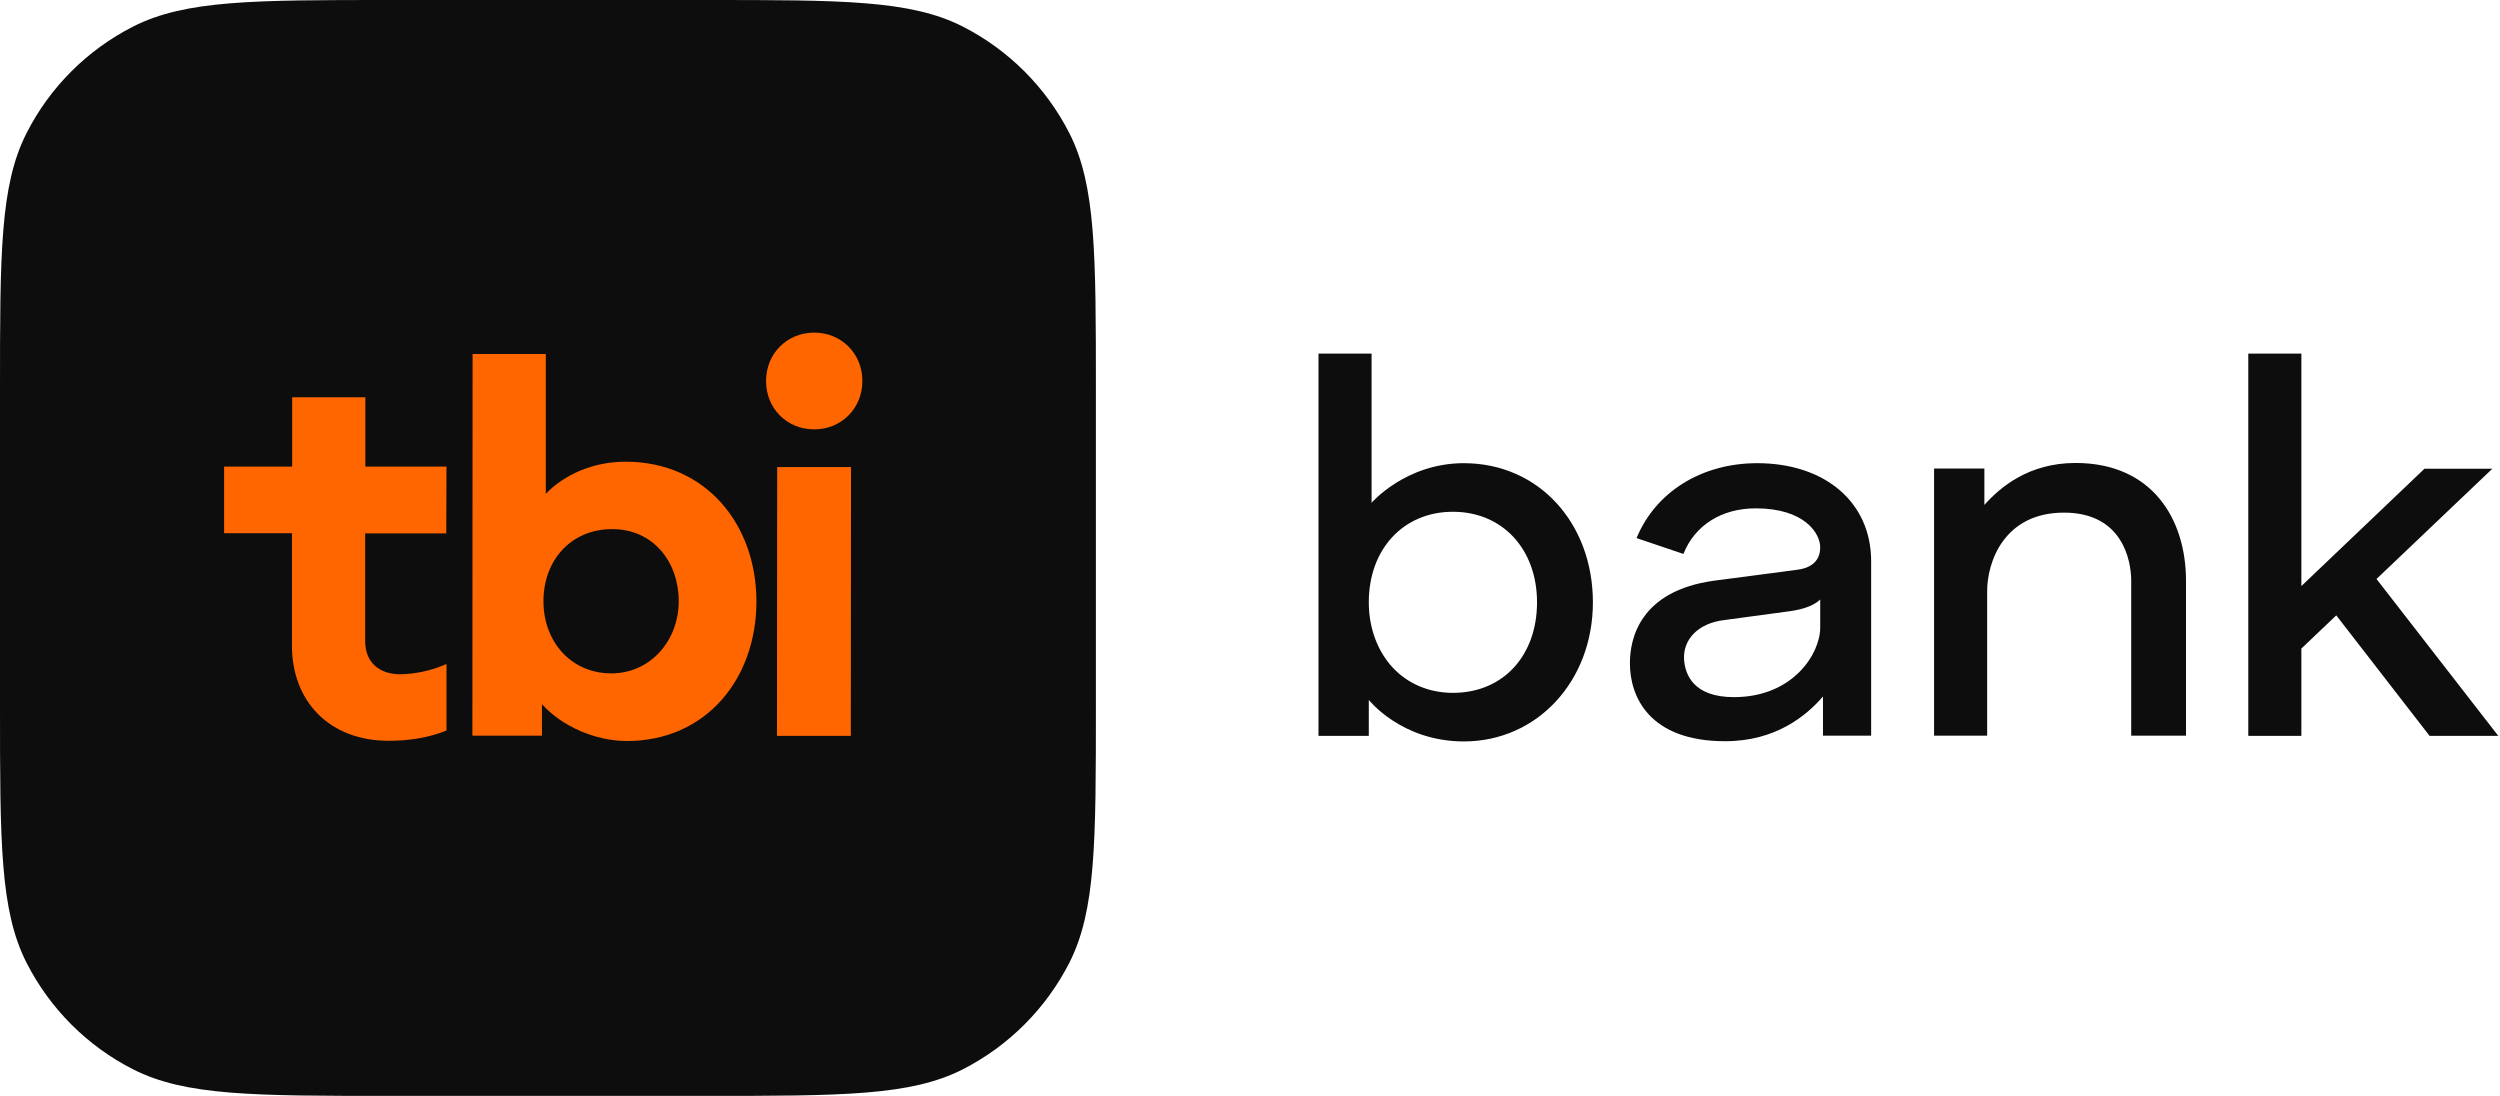
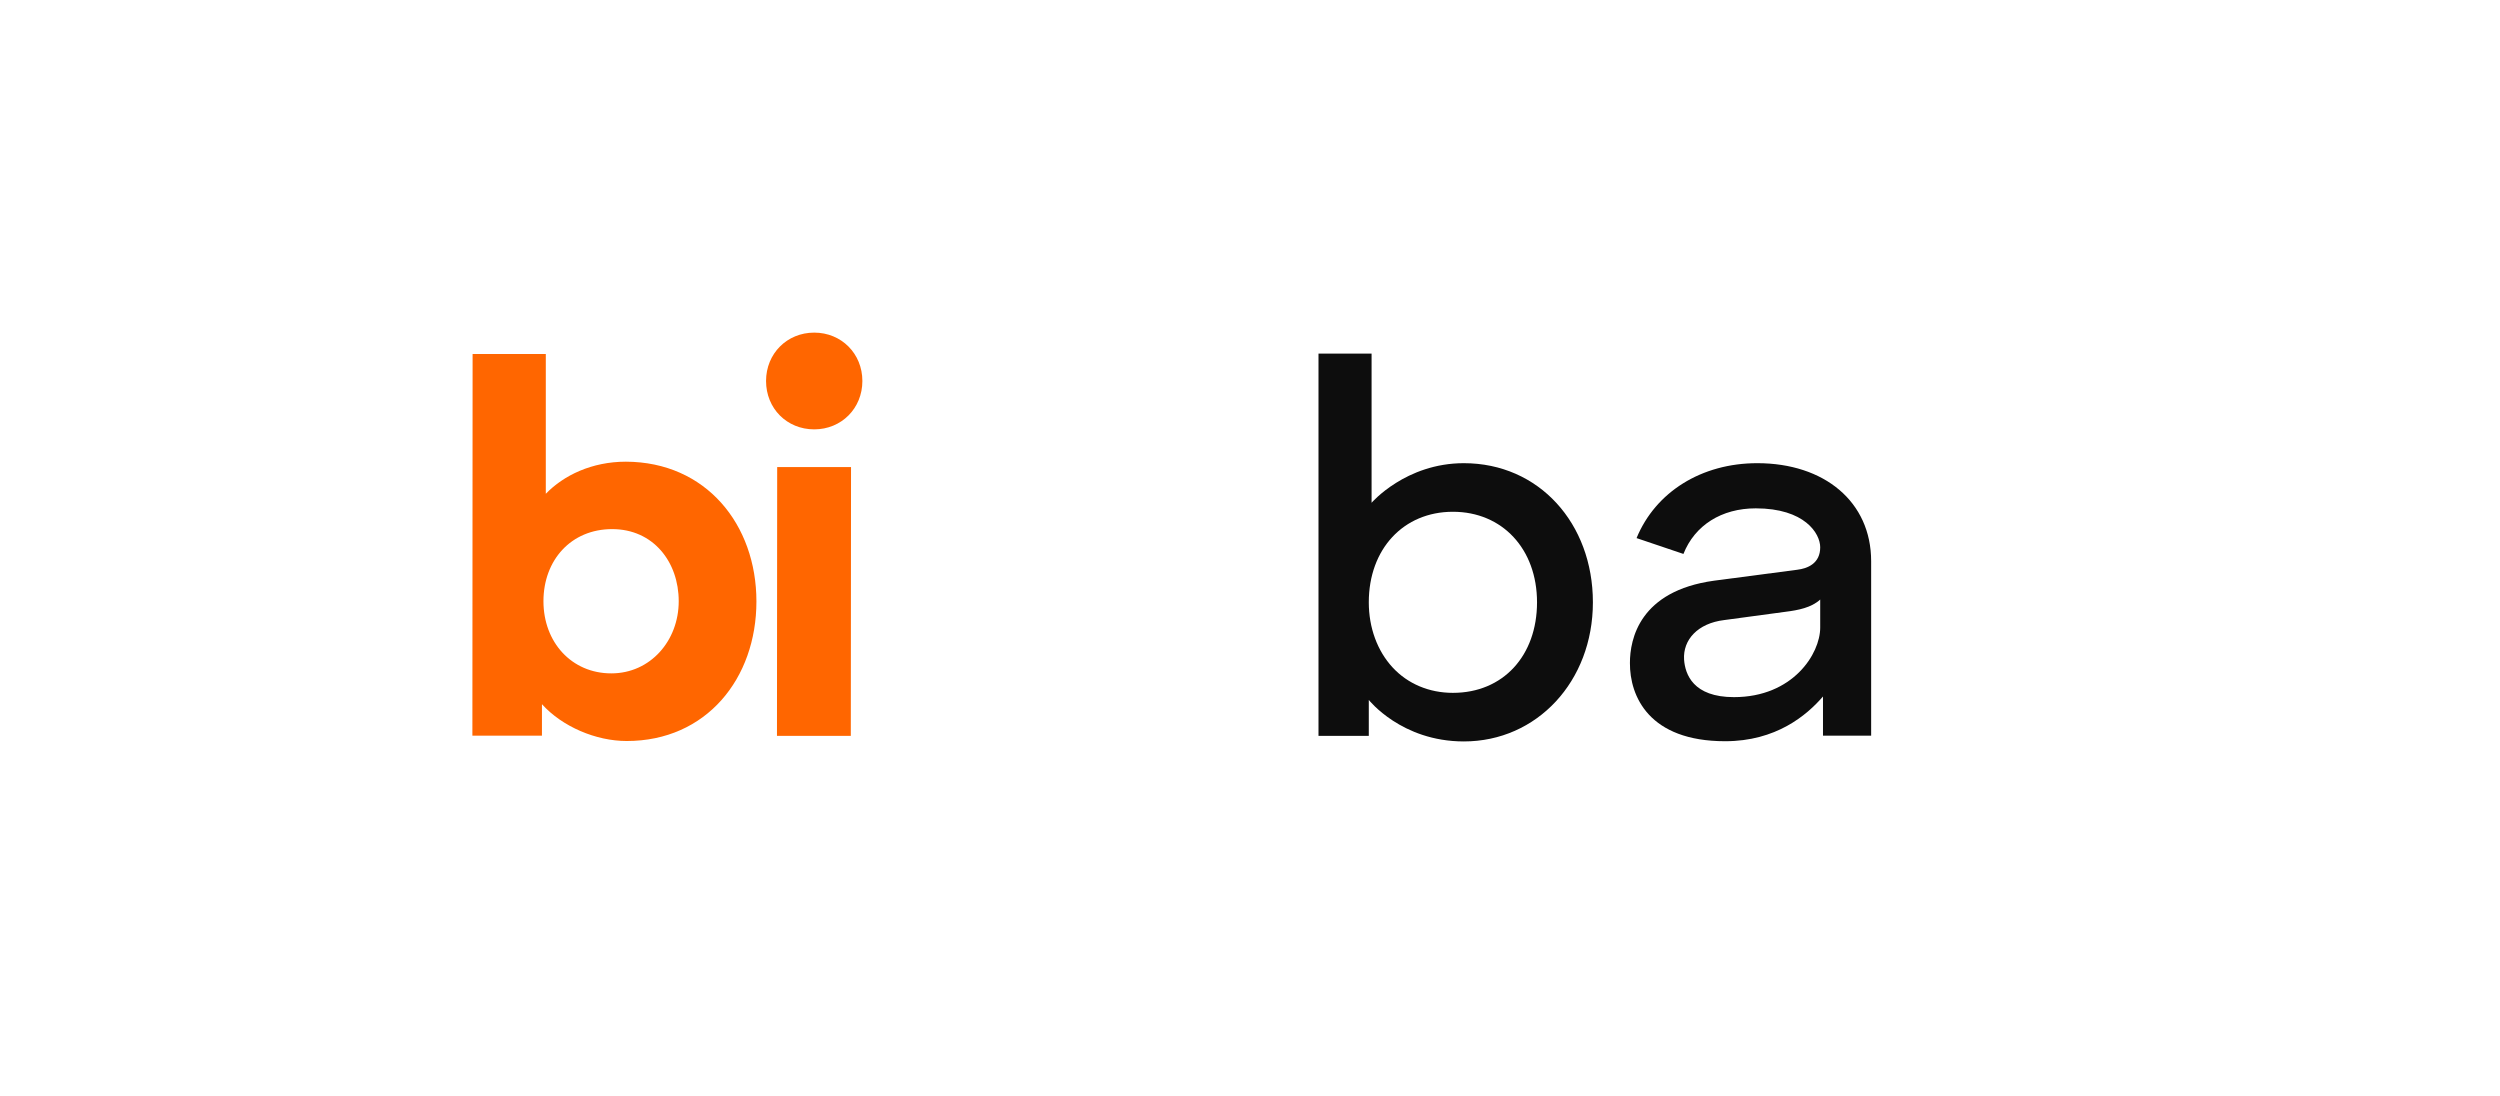
<svg xmlns="http://www.w3.org/2000/svg" version="1.1" id="Layer_1" x="0px" y="0px" viewBox="0 0 1168 512" style="enable-background:new 0 0 1168 512;" xml:space="preserve">
  <style type="text/css"> .st0{fill:#0D0D0D;} .st1{fill:#FF6600;} </style>
-   <path class="st0" d="M0,182.4c0-63.8,0-95.8,12.4-120.2c10.9-21.5,28.4-38.9,49.8-49.8C86.6,0,118.6,0,182.4,0h147.2 c63.8,0,95.8,0,120.2,12.4c21.4,10.9,38.9,28.4,49.8,49.8C512,86.6,512,118.6,512,182.4v147.2c0,63.8,0,95.8-12.4,120.2 c-10.9,21.4-28.4,38.9-49.8,49.8C425.4,512,393.4,512,329.6,512H182.4c-63.8,0-95.8,0-120.2-12.4c-21.5-10.9-38.9-28.4-49.8-49.8 C0,425.4,0,393.4,0,329.6V182.4z" />
  <g>
    <path class="st0" d="M683.9,216.4c-27.2,0-43.1,18.5-43.1,18.5v-69.7H616v178.6h23.5V327c0,0,15.2,19.4,44.4,19.4 c34.2,0,60.3-28.1,60.3-65S719,216.4,683.9,216.4L683.9,216.4z M678.8,323.7c-11.1,0-21.1-4.2-28.2-11.9 c-7.1-7.7-11.1-18.5-11.1-30.4c0-24.9,16.2-42.3,39.3-42.3s39.3,17.4,39.3,42.3C718.1,306.3,702.3,323.7,678.8,323.7L678.8,323.7z" />
    <path class="st0" d="M806,346.3c23.7,0,38-12,45.7-20.9v18.3h22.5v-81.5c0-27.8-21.9-45.8-53.2-45.8c-26,0-47.5,13.4-56.4,35 l21.9,7.4c5.3-13.4,17.8-21.3,33.8-21.3c22.8,0,30.1,11.7,30.1,18.2c0,7.5-5.8,9.9-10.8,10.5l-38.8,5.1 c-34.8,4.8-39.3,27.3-39.3,38.4C761.4,325.3,770.4,346.3,806,346.3L806,346.3z M805.5,289.7l28.9-3.9c5.6-0.7,11.9-1.9,16-5.7v13.1 c0,12.3-12.8,32.5-40.3,32.5c-19.1,0-22.8-10.7-23.3-17.5C786.2,298.9,793.2,291.2,805.5,289.7L805.5,289.7z" />
-     <path class="st0" d="M964.3,239.5c27.3,0,31.4,22.3,31.4,31.8v72.4h25.6v-72.4c0-28.7-15.7-55-51.6-55c-21.9,0-35.2,11.3-42.6,19.6 v-17h-23.5v124.8h24.8v-67.3C928.3,262.9,936.1,239.5,964.3,239.5L964.3,239.5z" />
-     <path class="st0" d="M1135.1,343.8h32.1l-56.9-73.3l54.1-51.5h-31.7l-57.5,54.8V165.2h-24.8v178.6h24.8V303l16.3-15.5L1135.1,343.8 z" />
  </g>
  <g>
-     <path class="st1" d="M208.5,249.2h-37.9v50.2c0,10.8,7.4,15.6,16.2,15.6c7,0,15-1.7,21.8-4.8v31.1c-7.3,3-16.5,4.8-27,4.8 c-27.7,0-45.2-18.4-45.2-44.5v-52.5h-31.7V218h31.8v-32.4h34.2V218h37.9L208.5,249.2L208.5,249.2z" />
    <path class="st1" d="M357.9,178c0-12.8,9.8-22.6,22.5-22.6s22.5,9.8,22.5,22.6s-9.8,22.6-22.5,22.6 C367.6,200.6,357.9,190.8,357.9,178L357.9,178z M363.1,218.2h34.5l-0.1,125.6H363L363.1,218.2z" />
    <path class="st1" d="M292.4,215.7c-15.9,0-29.1,6.4-37.4,15v-65.3h-34.2l-0.1,178.3h32.5V329c9.5,10.5,25.2,17.2,39.6,17.2 c37.2,0,60.6-29.2,60.6-65.2S329.8,215.8,292.4,215.7L292.4,215.7z M285.6,314.6c-18.6,0-31.7-14.6-31.7-33.7 c0-19.2,12.9-33.7,32.1-33.7c19.2,0,31.1,15.3,31.1,33.7S303.9,314.6,285.6,314.6L285.6,314.6z" />
  </g>
</svg>